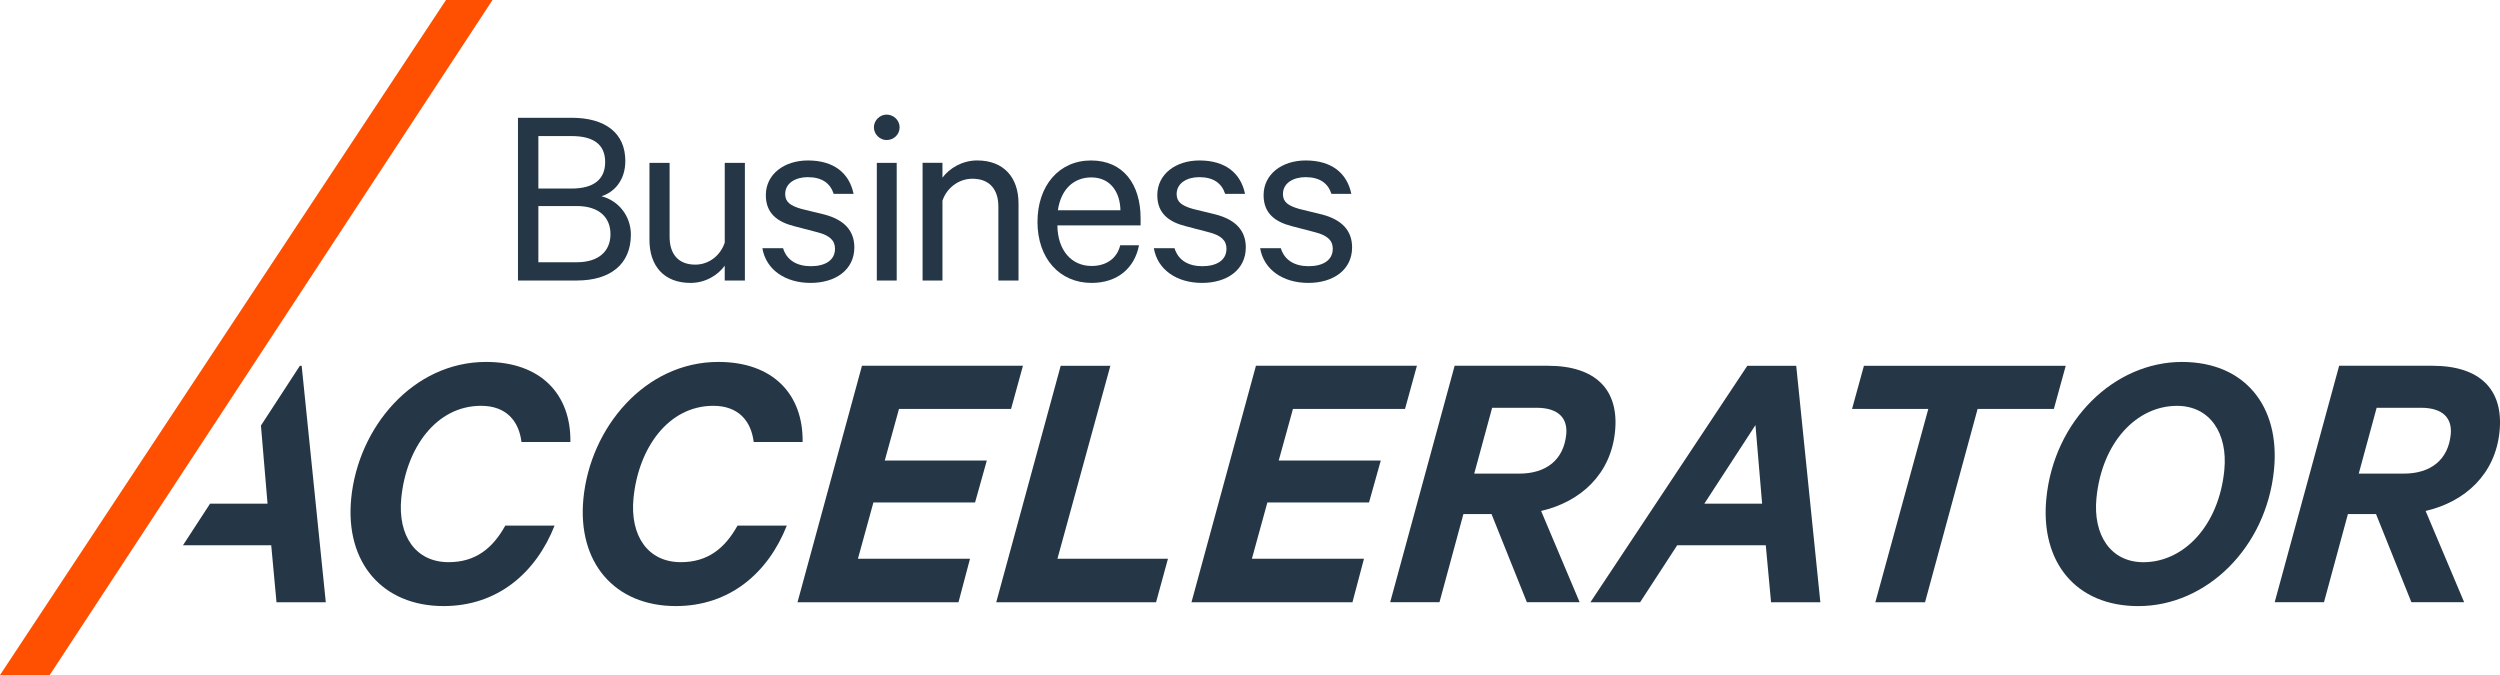
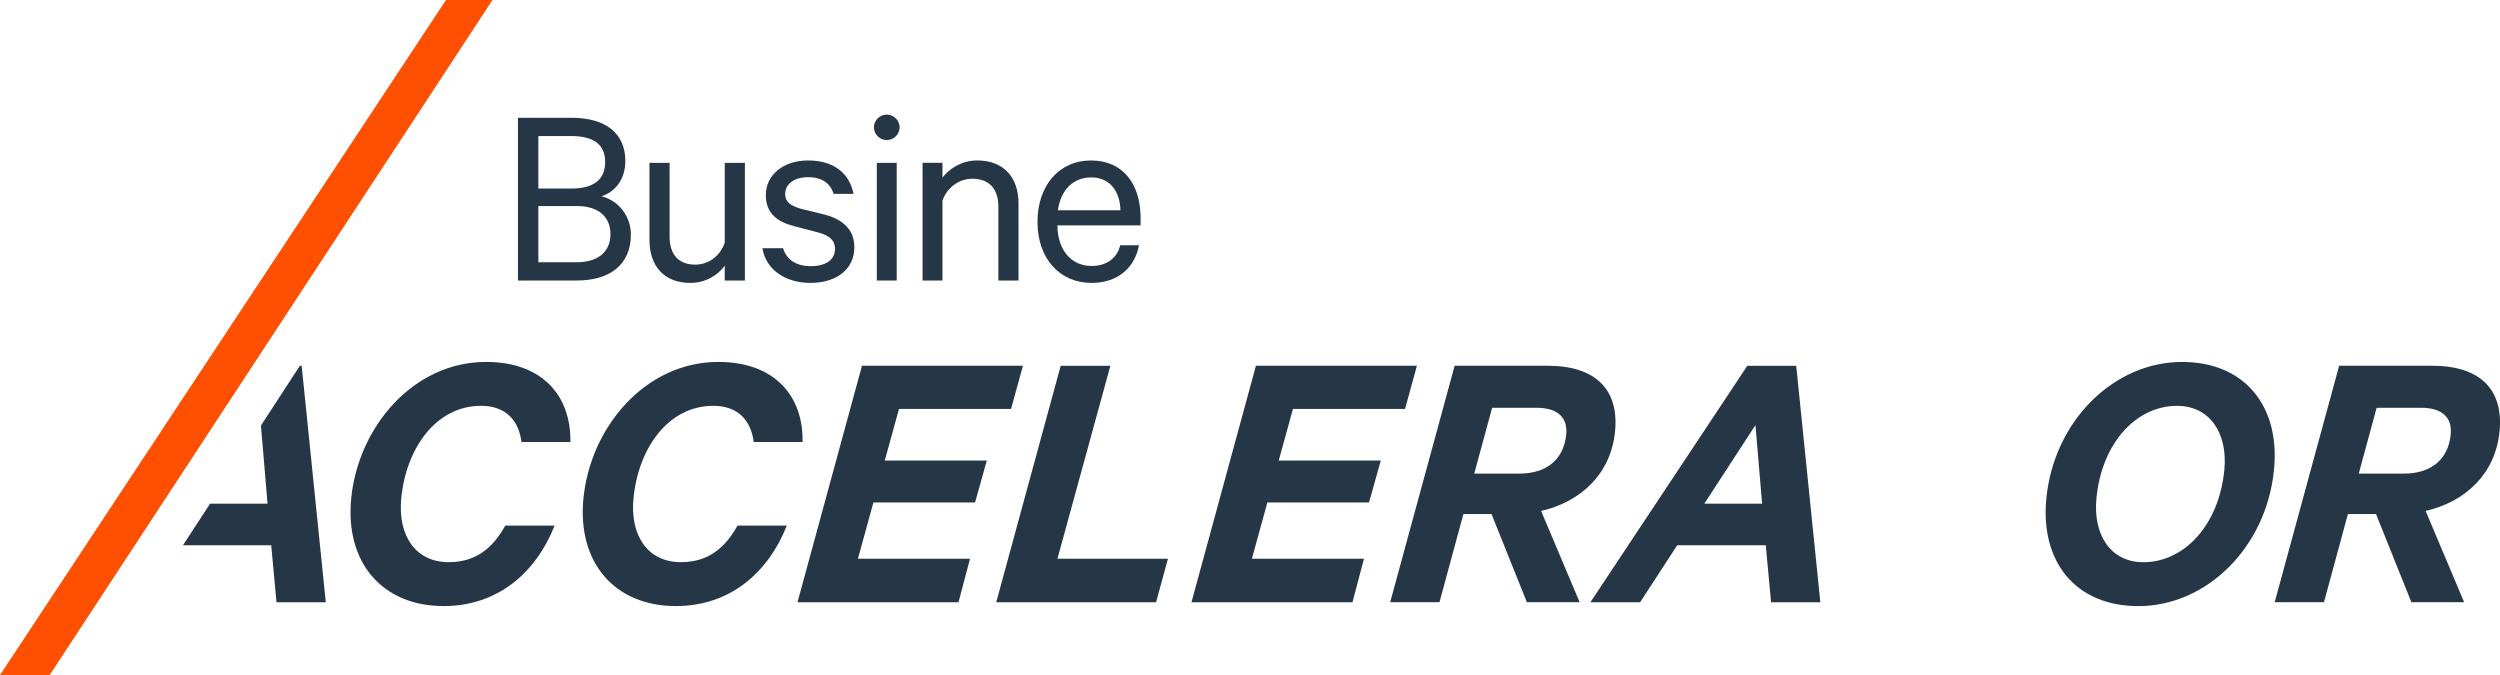
<svg xmlns="http://www.w3.org/2000/svg" id="Layer_1" data-name="Layer 1" viewBox="0 0 1289.08 348.08">
  <defs>
    <style>
      .cls-1 {
        fill: #fe5000;
      }

      .cls-1, .cls-2 {
        stroke-width: 0px;
      }

      .cls-2 {
        fill: #253746;
      }
    </style>
  </defs>
  <g>
    <path class="cls-2" d="M325.3,121c0,15.31-10.66,23.64-27.88,23.64h-30.34V60.73h27.61c17.36,0,27.75,7.79,27.75,22.28,0,9.98-5.74,16.13-12.3,18.18,9.02,2.32,15.17,10.39,15.17,19.82ZM294.68,97.22c11.21,0,17.36-4.51,17.36-13.67s-6.15-13.39-17.36-13.39h-17.08v27.06h17.08ZM277.6,135.22h19.82c11.34,0,17.36-5.74,17.36-14.49s-6.01-14.49-17.36-14.49h-19.82v28.97Z" />
    <path class="cls-2" d="M384.08,144.65h-10.39v-7.65c-3.42,4.78-9.84,8.88-17.63,8.88-13.8,0-21.18-8.88-21.18-22.14v-39.77h10.39v38.13c0,8.47,4.1,14.35,13.26,14.35,7.11,0,12.98-4.78,15.17-11.34v-41.14h10.39v60.68Z" />
    <path class="cls-2" d="M403.77,127.97c1.91,6.29,7.24,9.29,14.35,9.29s12.44-2.87,12.44-9.02c0-4.24-2.73-6.83-9.02-8.47l-12.03-3.14c-8.61-2.19-14.62-6.56-14.62-15.99,0-10.8,9.43-17.9,21.73-17.9,13.39,0,21.32,6.56,23.51,17.22h-10.25c-1.78-5.47-6.01-8.61-13.39-8.61-6.01,0-11.62,2.87-11.62,8.75,0,4.1,2.73,6.01,8.47,7.65l11.75,2.87c10.39,2.73,15.44,8.47,15.44,16.95,0,11.48-9.57,18.31-22.55,18.31s-22.96-6.7-24.87-17.9h10.66Z" />
    <path class="cls-2" d="M457.17,72.21c-3.55,0-6.56-3.01-6.56-6.56s3.01-6.56,6.56-6.56,6.7,2.87,6.7,6.56-3.01,6.56-6.7,6.56ZM462.37,144.65h-10.25v-60.68h10.25v60.68Z" />
    <path class="cls-2" d="M475.71,83.96h10.25v7.65c3.55-4.78,10.11-8.88,17.9-8.88,13.8,0,21.32,8.88,21.32,22.14v39.77h-10.39v-38.13c0-8.47-4.24-14.35-13.39-14.35-7.11,0-13.26,4.78-15.44,11.34v41.14h-10.25v-60.68Z" />
    <path class="cls-2" d="M587.3,126.47c-2.19,11.48-10.8,19.41-24.46,19.41-16.54,0-27.88-12.71-27.88-31.43s11.07-31.71,27.61-31.71,25.56,12.16,25.56,29.8v3.69h-42.91c.14,12.98,7.38,20.91,17.63,20.91,7.52,0,13.12-3.83,14.76-10.66h9.7ZM545.48,108.43h32.25c-.14-9.02-4.92-16.95-15.03-16.95-9.16,0-15.72,6.29-17.22,16.95Z" />
-     <path class="cls-2" d="M605.62,127.97c1.91,6.29,7.24,9.29,14.35,9.29s12.44-2.87,12.44-9.02c0-4.24-2.73-6.83-9.02-8.47l-12.03-3.14c-8.61-2.19-14.62-6.56-14.62-15.99,0-10.8,9.43-17.9,21.73-17.9,13.39,0,21.32,6.56,23.51,17.22h-10.25c-1.78-5.47-6.01-8.61-13.39-8.61-6.01,0-11.62,2.87-11.62,8.75,0,4.1,2.73,6.01,8.47,7.65l11.75,2.87c10.39,2.73,15.44,8.47,15.44,16.95,0,11.48-9.57,18.31-22.55,18.31s-22.96-6.7-24.87-17.9h10.66Z" />
-     <path class="cls-2" d="M660.43,127.97c1.91,6.29,7.24,9.29,14.35,9.29s12.44-2.87,12.44-9.02c0-4.24-2.73-6.83-9.02-8.47l-12.03-3.14c-8.61-2.19-14.62-6.56-14.62-15.99,0-10.8,9.43-17.9,21.73-17.9,13.39,0,21.32,6.56,23.51,17.22h-10.25c-1.78-5.47-6.01-8.61-13.39-8.61-6.01,0-11.62,2.87-11.62,8.75,0,4.1,2.73,6.01,8.47,7.65l11.75,2.87c10.39,2.73,15.44,8.47,15.44,16.95,0,11.48-9.57,18.31-22.55,18.31s-22.96-6.7-24.87-17.9h10.66Z" />
  </g>
  <g>
    <path class="cls-2" d="M250.64,186.62c28.4,0,43.84,16.88,43.47,41.3h-25.22c-1.33-10.92-7.93-18.67-20.83-18.67-23.23,0-38.65,21.84-41.15,47.66-1.86,19.26,7.34,32.96,24.41,32.96,13.9,0,22.73-7.15,29.23-18.86h25.42c-9.73,24.62-29.63,41.5-57.23,41.5-31.57,0-50.85-22.44-47.66-55.4,3.55-36.74,31.84-70.49,69.57-70.49Z" />
    <path class="cls-2" d="M370.38,186.62c28.4,0,43.84,16.88,43.47,41.3h-25.22c-1.33-10.92-7.93-18.67-20.83-18.67-23.23,0-38.65,21.84-41.15,47.66-1.86,19.26,7.34,32.96,24.41,32.96,13.9,0,22.73-7.15,29.23-18.86h25.42c-9.73,24.62-29.63,41.5-57.23,41.5-31.57,0-50.85-22.44-47.66-55.4,3.55-36.74,31.84-70.49,69.57-70.49Z" />
    <path class="cls-2" d="M527.46,188.61l-6.12,22.24h-57.79l-7.34,26.61h52.62l-6.06,21.64h-52.42l-7.97,28.99h57.79l-5.94,22.44h-83.01l33.24-121.93h83.01Z" />
    <path class="cls-2" d="M546.92,188.61h25.62l-27.29,99.49h56.99l-6.14,22.44h-82.41l33.24-121.93Z" />
    <path class="cls-2" d="M730.6,188.61l-6.12,22.24h-57.79l-7.34,26.61h52.62l-6.06,21.64h-52.42l-7.97,28.99h57.79l-5.94,22.44h-83.01l33.24-121.93h83.01Z" />
    <path class="cls-2" d="M754.58,265.06l-12.34,45.47h-25.42l33.24-121.93h48.06c24.42,0,36.76,12.11,34.66,33.76-2.13,22.04-17.61,36.34-38.13,41.11l19.87,47.06h-27.21l-18.24-45.47h-14.5ZM760.17,244.21h23.23c13.9,0,22.93-7.15,24.2-20.25.79-8.14-3.84-13.7-15.36-13.7h-22.84l-9.24,33.96Z" />
    <path class="cls-2" d="M926.19,188.61l12.44,121.93h-25.42l-2.72-29.39h-45.67l-19.13,29.39h-25.62l80.9-121.93h25.22ZM878.81,259.7h29.79l-3.43-40.51-26.36,40.51Z" />
-     <path class="cls-2" d="M961.1,188.61h104.06l-6.12,22.24h-39.32l-27.11,99.69h-25.62l27.31-99.69h-39.32l6.12-22.24Z" />
    <path class="cls-2" d="M1055.15,257.12c3.9-40.31,35.01-70.49,69.96-70.49,32.37,0,50.61,22.84,47.46,55.4-3.9,40.31-34.82,70.5-69.96,70.5-32.37,0-50.61-22.84-47.46-55.4ZM1146.94,242.23c1.81-18.67-7.34-32.96-24.41-32.96-20.85,0-38.76,18.86-41.54,47.66-1.81,18.67,7.14,32.96,24.22,32.96,20.85,0,38.96-18.86,41.74-47.66Z" />
    <path class="cls-2" d="M1210.66,265.06l-12.34,45.47h-25.42l33.24-121.93h48.06c24.42,0,36.76,12.11,34.66,33.76-2.13,22.04-17.61,36.34-38.13,41.11l19.87,47.06h-27.21l-18.24-45.47h-14.5ZM1216.25,244.21h23.23c13.9,0,22.93-7.15,24.2-20.25.79-8.14-3.84-13.7-15.36-13.7h-22.84l-9.24,33.96Z" />
    <polygon class="cls-2" points="155.55 188.61 154.62 188.61 134.55 219.43 137.95 259.7 108.32 259.7 94.35 281.15 139.85 281.15 142.57 310.54 167.99 310.54 155.55 188.61" />
  </g>
  <polygon class="cls-1" points="229.96 0 0 348.08 25.62 348.08 253.96 0 229.96 0" />
</svg>